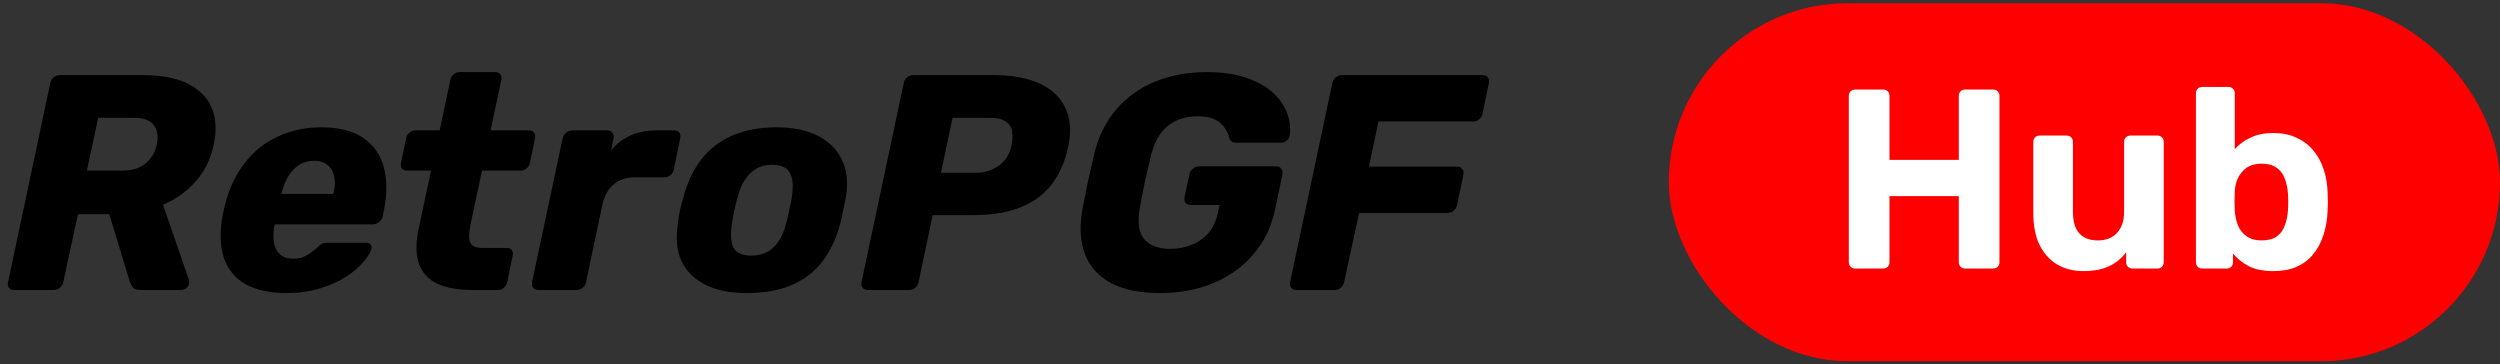
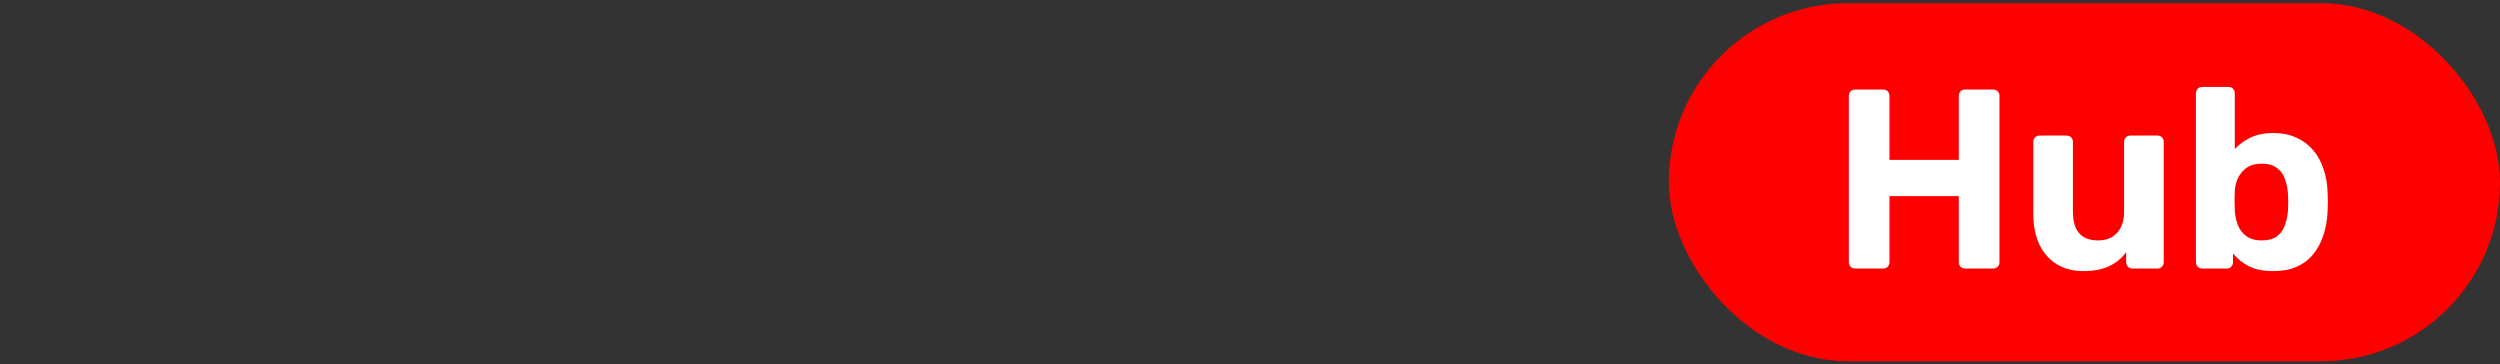
<svg xmlns="http://www.w3.org/2000/svg" width="782" height="114" viewBox="0 0 782 114" fill="none">
  <rect x="0" y="0" width="782" height="114" fill="#333333" stroke="none" />
  <rect x="522" y="1" width="260" height="112" rx="56" fill="#FF0000" />
  <path d="M580.311 84C579.724 84 579.244 83.813 578.871 83.44C578.497 83.067 578.311 82.587 578.311 82V30C578.311 29.413 578.497 28.933 578.871 28.56C579.244 28.187 579.724 28 580.311 28H589.031C589.617 28 590.097 28.187 590.471 28.56C590.844 28.933 591.031 29.413 591.031 30V50H612.711V30C612.711 29.413 612.897 28.933 613.271 28.56C613.644 28.187 614.124 28 614.711 28H623.431C624.017 28 624.497 28.187 624.871 28.56C625.244 28.933 625.431 29.413 625.431 30V82C625.431 82.587 625.244 83.067 624.871 83.44C624.497 83.813 624.017 84 623.431 84H614.711C614.124 84 613.644 83.813 613.271 83.44C612.897 83.067 612.711 82.587 612.711 82V61.36H591.031V82C591.031 82.587 590.844 83.067 590.471 83.44C590.097 83.813 589.617 84 589.031 84H580.311ZM651.695 84.8C648.602 84.8 645.855 84.107 643.455 82.72C641.108 81.28 639.268 79.227 637.935 76.56C636.655 73.84 636.015 70.56 636.015 66.72V44.4C636.015 43.813 636.202 43.333 636.575 42.96C636.948 42.587 637.402 42.4 637.935 42.4H646.415C647.002 42.4 647.482 42.587 647.855 42.96C648.228 43.333 648.415 43.813 648.415 44.4V66.24C648.415 72.213 651.028 75.2 656.255 75.2C658.762 75.2 660.735 74.427 662.175 72.88C663.668 71.28 664.415 69.067 664.415 66.24V44.4C664.415 43.813 664.602 43.333 664.975 42.96C665.348 42.587 665.828 42.4 666.415 42.4H674.895C675.428 42.4 675.882 42.587 676.255 42.96C676.628 43.333 676.815 43.813 676.815 44.4V82C676.815 82.587 676.628 83.067 676.255 83.44C675.882 83.813 675.428 84 674.895 84H667.055C666.468 84 665.988 83.813 665.615 83.44C665.242 83.067 665.055 82.587 665.055 82V78.88C663.668 80.8 661.882 82.267 659.695 83.28C657.508 84.293 654.842 84.8 651.695 84.8ZM711.044 84.8C708.004 84.8 705.47 84.293 703.444 83.28C701.417 82.213 699.764 80.88 698.484 79.28V82C698.484 82.587 698.297 83.067 697.924 83.44C697.55 83.813 697.07 84 696.484 84H688.884C688.297 84 687.817 83.813 687.444 83.44C687.07 83.067 686.884 82.587 686.884 82V29.2C686.884 28.613 687.07 28.133 687.444 27.76C687.817 27.387 688.297 27.2 688.884 27.2H697.124C697.657 27.2 698.11 27.387 698.484 27.76C698.857 28.133 699.044 28.613 699.044 29.2V46.64C700.377 45.147 702.03 43.947 704.004 43.04C705.977 42.08 708.324 41.6 711.044 41.6C713.817 41.6 716.217 42.08 718.244 43.04C720.324 43.947 722.084 45.253 723.524 46.96C724.964 48.613 726.057 50.587 726.804 52.88C727.604 55.173 728.03 57.707 728.084 60.48C728.137 61.44 728.164 62.347 728.164 63.2C728.164 64 728.137 64.907 728.084 65.92C727.977 68.747 727.524 71.333 726.724 73.68C725.977 75.973 724.884 77.973 723.444 79.68C722.057 81.333 720.324 82.613 718.244 83.52C716.217 84.373 713.817 84.8 711.044 84.8ZM707.444 75.2C709.47 75.2 711.07 74.773 712.244 73.92C713.417 73.013 714.244 71.84 714.724 70.4C715.257 68.96 715.577 67.387 715.684 65.68C715.79 64.027 715.79 62.373 715.684 60.72C715.577 59.013 715.257 57.44 714.724 56C714.244 54.56 713.417 53.413 712.244 52.56C711.07 51.653 709.47 51.2 707.444 51.2C705.524 51.2 703.95 51.627 702.724 52.48C701.55 53.333 700.644 54.427 700.004 55.76C699.417 57.04 699.097 58.427 699.044 59.92C698.99 60.88 698.964 61.867 698.964 62.88C698.964 63.893 698.99 64.907 699.044 65.92C699.15 67.52 699.47 69.013 700.004 70.4C700.537 71.787 701.417 72.933 702.644 73.84C703.87 74.747 705.47 75.2 707.444 75.2Z" fill="white" />
-   <path d="M4.416 90.708C3.712 90.708 3.168 90.484 2.784 90.036C2.464 89.524 2.368 88.948 2.496 88.308L15.744 25.908C15.872 25.204 16.224 24.628 16.8 24.18C17.376 23.732 18.016 23.508 18.72 23.508H44.832C53.152 23.508 59.264 25.428 63.168 29.268C67.072 33.044 68.288 38.42 66.816 45.396C65.856 49.94 63.936 53.78 61.056 56.916C58.24 60.052 54.88 62.42 50.976 64.02L59.136 87.636C59.2 87.828 59.232 87.988 59.232 88.116C59.232 88.244 59.2 88.436 59.136 88.692C59.072 89.204 58.784 89.684 58.272 90.132C57.76 90.516 57.248 90.708 56.736 90.708H43.968C42.752 90.708 41.92 90.42 41.472 89.844C41.088 89.204 40.8 88.628 40.608 88.116L34.176 66.996H24.384L19.776 88.308C19.648 88.948 19.296 89.524 18.72 90.036C18.144 90.484 17.504 90.708 16.8 90.708H4.416ZM27.168 53.364H38.304C41.312 53.364 43.712 52.628 45.504 51.156C47.296 49.684 48.48 47.7 49.056 45.204C49.568 42.708 49.248 40.692 48.096 39.156C47.008 37.62 44.896 36.852 41.76 36.852H30.72L27.168 53.364ZM89.527 91.668C84.535 91.668 80.343 90.772 76.951 88.98C73.623 87.124 71.319 84.372 70.039 80.724C68.823 77.076 68.695 72.596 69.655 67.284C69.783 66.836 69.911 66.26 70.039 65.556C70.167 64.852 70.295 64.308 70.423 63.924C71.703 58.868 73.751 54.548 76.567 50.964C79.383 47.316 82.839 44.564 86.935 42.708C91.031 40.788 95.543 39.828 100.471 39.828C106.103 39.828 110.519 40.948 113.719 43.188C116.919 45.428 119.031 48.468 120.055 52.308C121.079 56.148 121.111 60.532 120.151 65.46L119.671 67.764C119.543 68.468 119.159 69.044 118.519 69.492C117.943 69.94 117.335 70.164 116.695 70.164H85.975C85.975 70.228 85.943 70.324 85.879 70.452C85.879 70.58 85.847 70.708 85.783 70.836C85.463 72.692 85.431 74.388 85.687 75.924C85.943 77.46 86.583 78.676 87.607 79.572C88.631 80.468 90.007 80.916 91.735 80.916C93.015 80.916 94.103 80.724 94.999 80.34C95.959 79.892 96.791 79.412 97.495 78.9C98.199 78.324 98.775 77.844 99.223 77.46C99.927 76.756 100.471 76.34 100.855 76.212C101.239 76.02 101.815 75.924 102.583 75.924H114.487C115.127 75.924 115.607 76.116 115.927 76.5C116.247 76.884 116.311 77.396 116.119 78.036C115.799 79.124 114.967 80.436 113.623 81.972C112.343 83.508 110.551 85.044 108.247 86.58C105.943 88.052 103.223 89.268 100.087 90.228C96.951 91.188 93.431 91.668 89.527 91.668ZM87.991 60.66H104.215L104.311 60.468C104.823 58.356 104.887 56.564 104.503 55.092C104.183 53.556 103.479 52.372 102.391 51.54C101.367 50.708 99.991 50.292 98.263 50.292C96.535 50.292 94.999 50.708 93.655 51.54C92.311 52.372 91.159 53.556 90.199 55.092C89.303 56.564 88.599 58.356 88.087 60.468L87.991 60.66ZM147.793 90.708C143.377 90.708 139.729 90.068 136.849 88.788C134.033 87.444 132.113 85.396 131.089 82.644C130.065 79.828 130.001 76.212 130.897 71.796L134.833 53.364H127.345C126.641 53.364 126.097 53.14 125.713 52.692C125.393 52.244 125.297 51.668 125.425 50.964L127.057 43.188C127.185 42.484 127.537 41.908 128.113 41.46C128.689 41.012 129.297 40.788 129.937 40.788H137.521L140.881 24.948C141.009 24.244 141.361 23.668 141.937 23.22C142.513 22.772 143.121 22.548 143.761 22.548H154.897C155.601 22.548 156.113 22.772 156.433 23.22C156.817 23.668 156.945 24.244 156.817 24.948L153.457 40.788H165.457C166.161 40.788 166.673 41.012 166.993 41.46C167.377 41.908 167.505 42.484 167.377 43.188L165.745 50.964C165.617 51.668 165.265 52.244 164.689 52.692C164.113 53.14 163.505 53.364 162.865 53.364H150.769L147.121 70.452C146.865 71.86 146.737 73.108 146.737 74.196C146.737 75.284 147.057 76.116 147.697 76.692C148.337 77.268 149.425 77.556 150.961 77.556H158.545C159.249 77.556 159.761 77.78 160.081 78.228C160.401 78.676 160.497 79.252 160.369 79.956L158.641 88.308C158.513 88.948 158.161 89.524 157.585 90.036C157.073 90.484 156.465 90.708 155.761 90.708H147.793ZM168.425 90.708C167.721 90.708 167.177 90.484 166.793 90.036C166.409 89.524 166.28 88.948 166.409 88.308L176.009 43.188C176.137 42.548 176.489 42.004 177.065 41.556C177.641 41.044 178.281 40.788 178.984 40.788H190.025C190.729 40.788 191.241 41.044 191.561 41.556C191.945 42.004 192.073 42.548 191.945 43.188L191.177 47.028C192.713 45.108 194.633 43.604 196.937 42.516C199.241 41.364 202.121 40.788 205.577 40.788H210.953C211.657 40.788 212.169 41.012 212.489 41.46C212.809 41.908 212.905 42.484 212.777 43.188L210.761 53.076C210.633 53.716 210.281 54.292 209.705 54.804C209.129 55.252 208.489 55.476 207.785 55.476H198.569C195.881 55.476 193.673 56.212 191.945 57.684C190.281 59.092 189.129 61.108 188.489 63.732L183.305 88.308C183.177 88.948 182.825 89.524 182.249 90.036C181.673 90.484 181.033 90.708 180.329 90.708H168.425ZM233.525 91.668C228.405 91.668 224.117 90.804 220.661 89.076C217.205 87.348 214.709 84.884 213.173 81.684C211.701 78.42 211.317 74.548 212.021 70.068C212.149 68.788 212.373 67.348 212.693 65.748C213.077 64.084 213.461 62.644 213.845 61.428C215.061 56.884 216.917 53.012 219.413 49.812C221.909 46.612 225.109 44.148 229.013 42.42C232.981 40.692 237.621 39.828 242.933 39.828C247.989 39.828 252.245 40.692 255.701 42.42C259.157 44.148 261.685 46.612 263.285 49.812C264.885 53.012 265.333 56.884 264.629 61.428C264.373 62.644 264.085 64.084 263.765 65.748C263.445 67.348 263.125 68.788 262.805 70.068C261.589 74.548 259.765 78.42 257.333 81.684C254.901 84.884 251.733 87.348 247.829 89.076C243.925 90.804 239.157 91.668 233.525 91.668ZM234.965 79.956C237.845 79.956 240.181 79.092 241.973 77.364C243.765 75.636 245.109 73.044 246.005 69.588C246.261 68.628 246.549 67.348 246.869 65.748C247.253 64.148 247.509 62.868 247.637 61.908C248.213 58.516 248.053 55.956 247.157 54.228C246.261 52.436 244.373 51.54 241.493 51.54C238.741 51.54 236.469 52.436 234.677 54.228C232.885 55.956 231.541 58.516 230.645 61.908C230.389 62.868 230.069 64.148 229.685 65.748C229.365 67.348 229.141 68.628 229.013 69.588C228.437 73.044 228.565 75.636 229.397 77.364C230.293 79.092 232.149 79.956 234.965 79.956ZM271.385 90.708C270.745 90.708 270.233 90.484 269.849 90.036C269.465 89.524 269.337 88.948 269.465 88.308L282.713 25.908C282.841 25.204 283.193 24.628 283.769 24.18C284.345 23.732 284.953 23.508 285.593 23.508H311.129C315.033 23.508 318.553 23.956 321.689 24.852C324.889 25.748 327.545 27.124 329.657 28.98C331.769 30.836 333.241 33.172 334.073 35.988C334.905 38.74 334.937 41.972 334.169 45.684C332.633 53.044 329.401 58.484 324.473 62.004C319.545 65.524 312.953 67.284 304.697 67.284H291.737L287.321 88.308C287.193 88.948 286.841 89.524 286.265 90.036C285.753 90.484 285.145 90.708 284.441 90.708H271.385ZM294.329 54.036H305.369C307.929 54.036 310.233 53.332 312.281 51.924C314.393 50.516 315.769 48.372 316.409 45.492C316.729 43.828 316.793 42.356 316.601 41.076C316.409 39.796 315.737 38.772 314.585 38.004C313.497 37.236 311.801 36.852 309.497 36.852H297.977L294.329 54.036ZM362.849 91.668C356.769 91.668 351.745 90.676 347.777 88.692C343.873 86.644 341.121 83.7 339.521 79.86C337.921 75.956 337.601 71.22 338.561 65.652C339.073 62.9 339.649 59.988 340.289 56.916C340.993 53.78 341.665 50.804 342.305 47.988C343.649 42.548 345.953 37.94 349.217 34.164C352.481 30.388 356.513 27.508 361.313 25.524C366.177 23.54 371.585 22.548 377.537 22.548C382.337 22.548 386.465 23.156 389.921 24.372C393.377 25.524 396.161 27.092 398.273 29.076C400.385 31.06 401.857 33.236 402.689 35.604C403.521 37.972 403.745 40.308 403.361 42.612C403.233 43.188 402.913 43.668 402.401 44.052C401.953 44.436 401.409 44.628 400.769 44.628H386.753C386.113 44.628 385.633 44.532 385.313 44.34C384.993 44.084 384.737 43.732 384.545 43.284C384.353 42.324 383.937 41.332 383.297 40.308C382.657 39.22 381.665 38.292 380.321 37.524C378.977 36.756 377.089 36.372 374.657 36.372C371.009 36.372 367.937 37.332 365.441 39.252C362.945 41.172 361.153 44.244 360.065 48.468C359.425 51.156 358.785 53.908 358.145 56.724C357.569 59.54 357.025 62.356 356.513 65.172C355.745 69.652 356.225 72.884 357.953 74.868C359.745 76.852 362.465 77.844 366.113 77.844C368.481 77.844 370.689 77.428 372.737 76.596C374.849 75.764 376.641 74.484 378.113 72.756C379.585 70.964 380.577 68.692 381.089 65.94L381.473 64.116H372.449C371.745 64.116 371.201 63.892 370.817 63.444C370.497 62.932 370.401 62.324 370.529 61.62L372.065 54.516C372.193 53.812 372.545 53.236 373.121 52.788C373.697 52.276 374.337 52.02 375.041 52.02H399.233C399.937 52.02 400.449 52.276 400.769 52.788C401.153 53.236 401.281 53.812 401.153 54.516L398.849 65.46C397.697 70.964 395.425 75.668 392.033 79.572C388.705 83.476 384.513 86.484 379.457 88.596C374.465 90.644 368.929 91.668 362.849 91.668ZM405.447 90.708C404.807 90.708 404.295 90.484 403.911 90.036C403.527 89.524 403.399 88.948 403.527 88.308L416.775 25.908C416.903 25.204 417.255 24.628 417.831 24.18C418.407 23.732 419.015 23.508 419.655 23.508H463.815C464.519 23.508 465.031 23.732 465.351 24.18C465.735 24.628 465.863 25.204 465.735 25.908L463.719 35.604C463.591 36.308 463.239 36.884 462.663 37.332C462.151 37.78 461.543 38.004 460.839 38.004H431.175L428.199 52.116H455.847C456.551 52.116 457.063 52.372 457.383 52.884C457.767 53.332 457.895 53.908 457.767 54.612L455.751 64.212C455.623 64.852 455.271 65.428 454.695 65.94C454.119 66.388 453.479 66.612 452.775 66.612H425.127L420.423 88.308C420.295 88.948 419.943 89.524 419.367 90.036C418.855 90.484 418.247 90.708 417.543 90.708H405.447Z" fill="black" />
</svg>